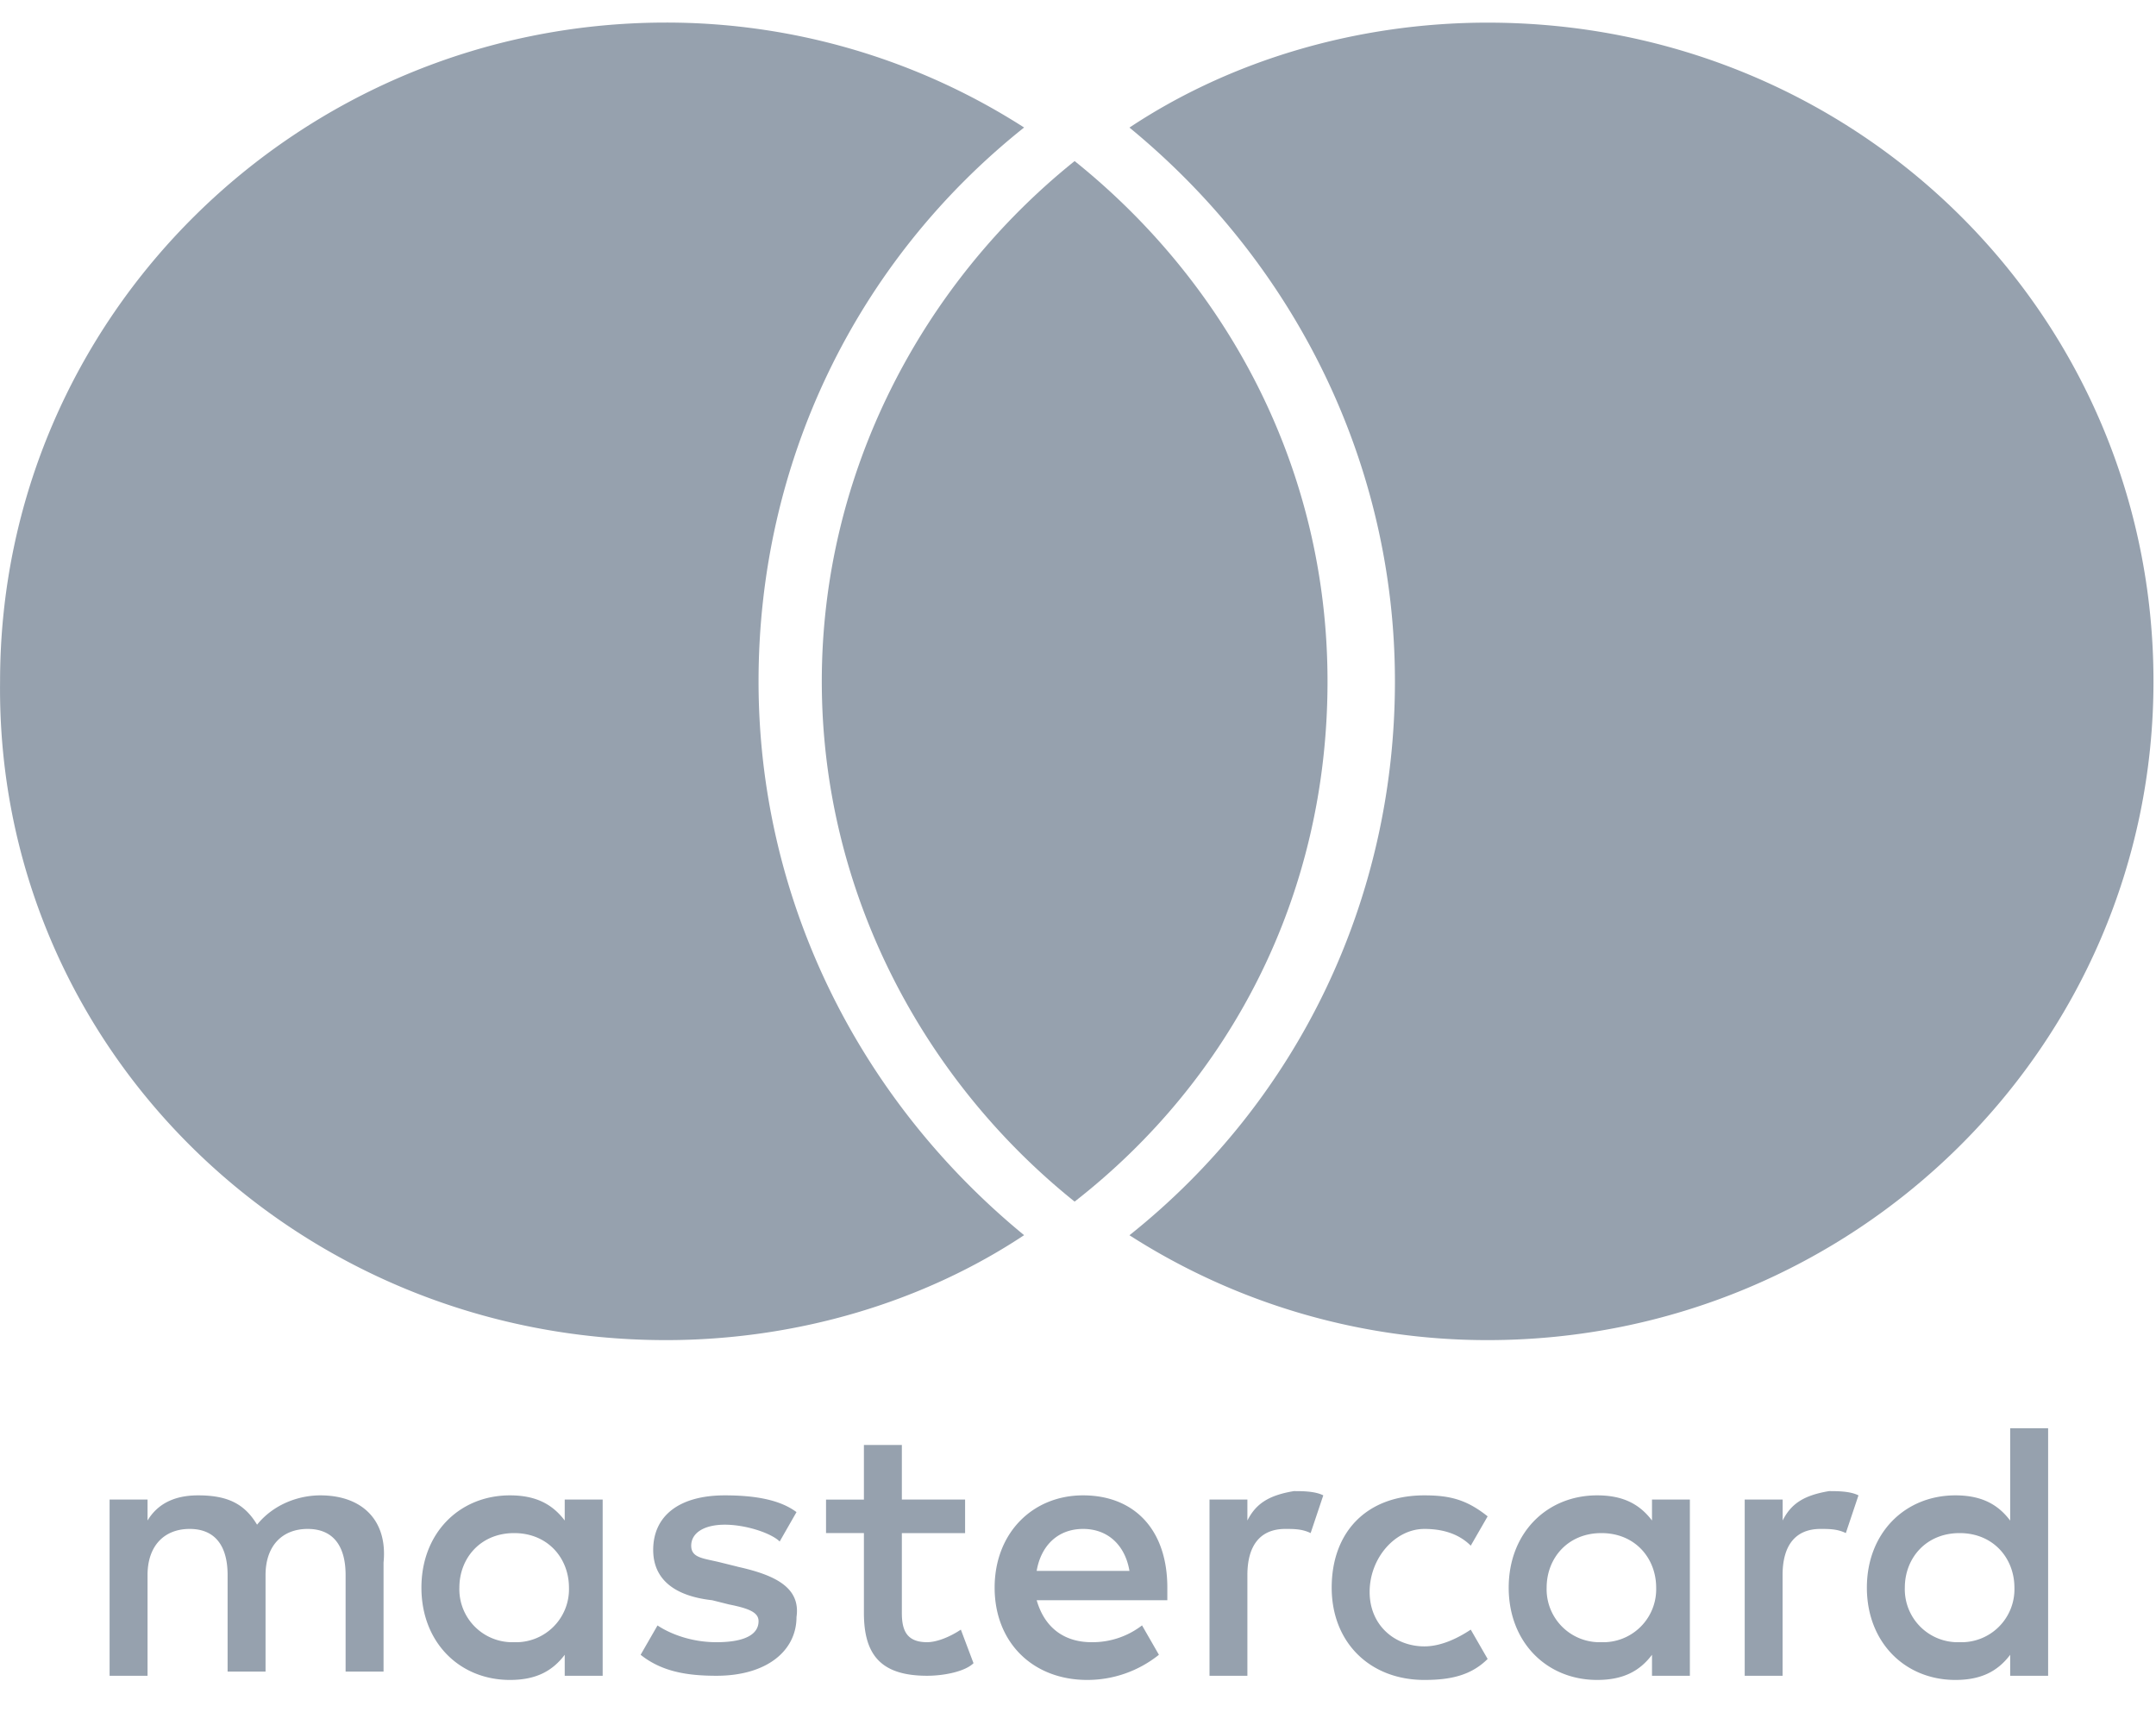
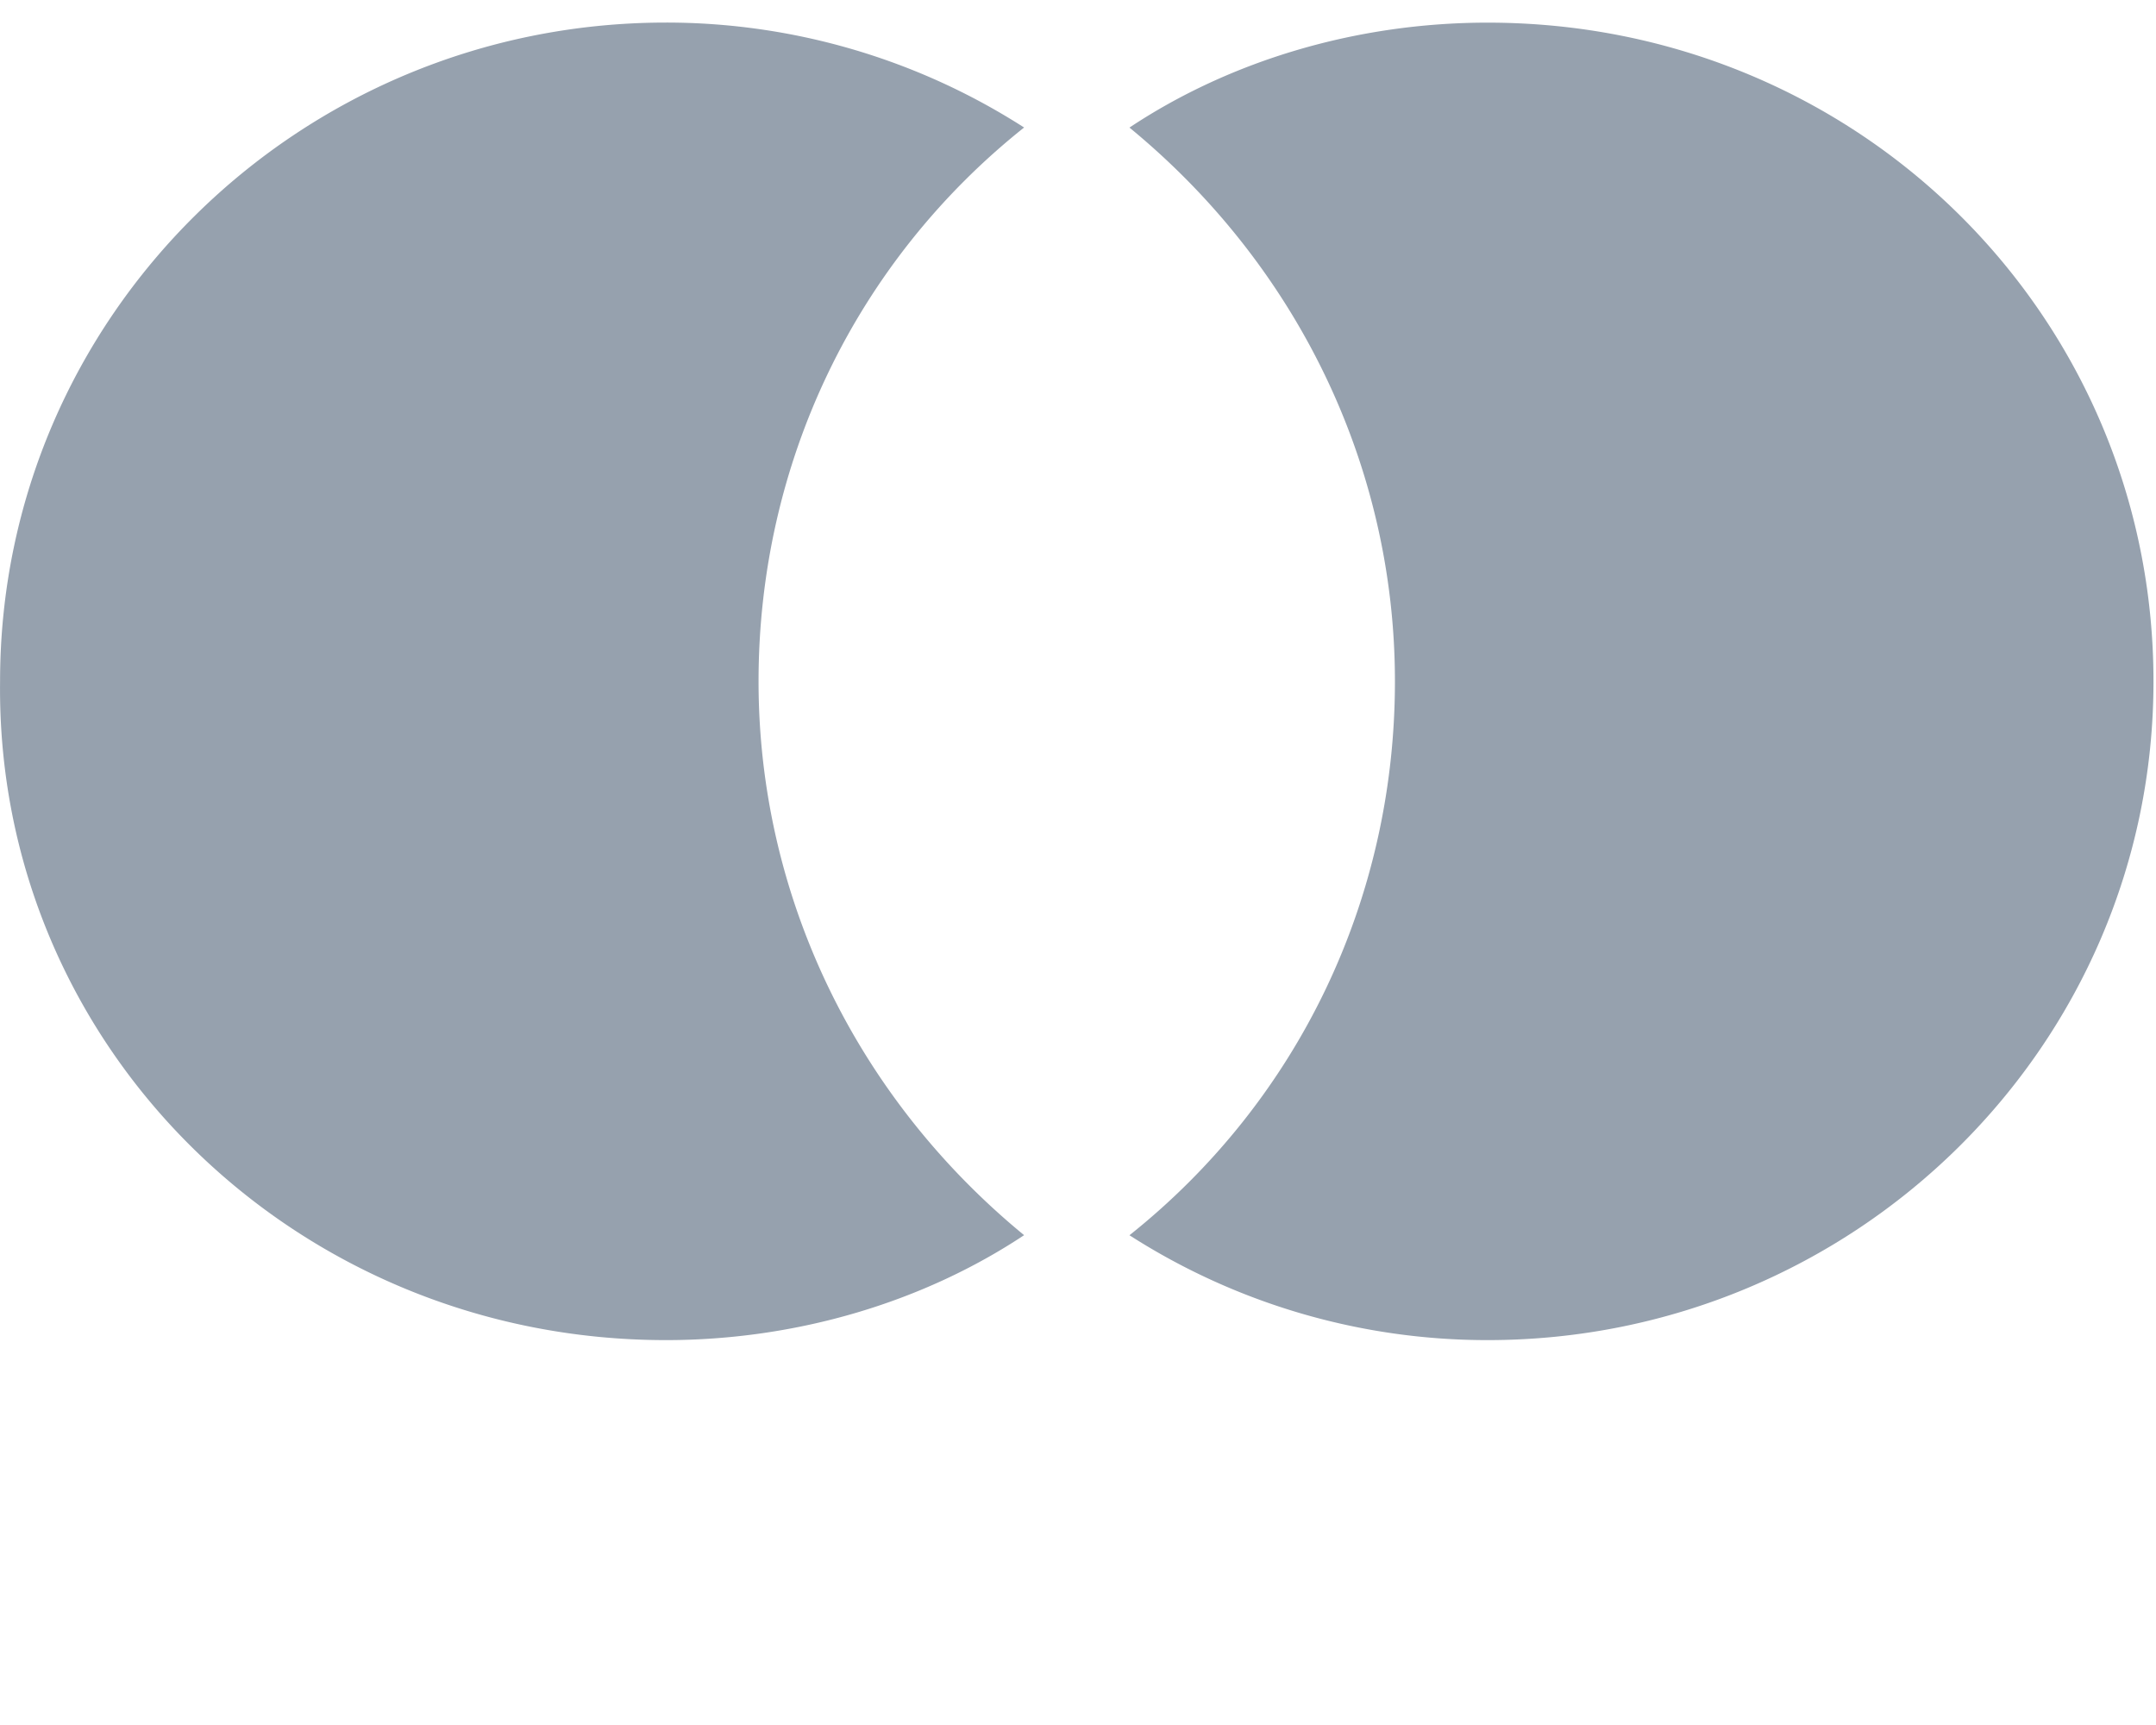
<svg xmlns="http://www.w3.org/2000/svg" width="30" height="24" fill="none">
-   <path d="m10.262 21.797-.234-.058c-.235-.059-.41-.059-.41-.234 0-.175.175-.292.468-.292.293 0 .645.117.763.234l.234-.409c-.234-.175-.586-.233-.997-.233-.645 0-.997.292-.997.759 0 .408.294.642.821.7l.235.059c.293.058.41.116.41.233 0 .175-.175.292-.586.292-.352 0-.645-.117-.82-.233l-.235.408c.293.234.645.292 1.055.292.704 0 1.114-.35 1.114-.817.059-.409-.293-.584-.82-.7ZM12.901 22.848c-.293 0-.352-.175-.352-.409V21.33h.88v-.467h-.88v-.759h-.528v.76h-.527v.466h.527v1.11c0 .583.235.875.88.875.235 0 .528-.059.645-.175l-.176-.467c-.176.117-.352.175-.469.175ZM7.858 21.155c-.176-.233-.41-.35-.762-.35-.704 0-1.232.525-1.232 1.284s.528 1.284 1.232 1.284c.352 0 .586-.116.762-.35v.292h.528v-2.452h-.528v.292Zm-.704 1.693a.737.737 0 0 1-.762-.759c0-.409.293-.759.762-.759.47 0 .763.35.763.76a.737.737 0 0 1-.763.758ZM4.457 20.805c-.293 0-.645.117-.88.408-.175-.291-.41-.408-.82-.408-.235 0-.528.058-.704.35v-.292h-.528v2.452h.528v-1.401c0-.409.234-.642.586-.642s.528.233.528.642v1.343h.528v-1.343c0-.409.234-.642.586-.642s.528.233.528.642v1.343h.528v-1.518c.058-.584-.294-.934-.88-.934ZM24.805 21.155v-.292h-.528v2.452h.527v-1.401c0-.409.176-.642.528-.642.117 0 .235 0 .352.058l.176-.525c-.117-.059-.293-.059-.41-.059-.352.059-.528.176-.645.409ZM15.07 20.805c-.703 0-1.23.525-1.23 1.284s.527 1.284 1.29 1.284c.351 0 .703-.116.996-.35l-.235-.409a1.13 1.13 0 0 1-.703.234c-.352 0-.645-.175-.763-.584h1.818v-.175c0-.817-.469-1.284-1.172-1.284Zm-.645 1.05c.06-.35.294-.583.646-.583.351 0 .586.233.645.584h-1.29ZM22.987 21.155c-.176-.233-.41-.35-.763-.35-.703 0-1.231.525-1.231 1.284s.528 1.284 1.231 1.284c.352 0 .587-.116.763-.35v.292h.527v-2.452h-.527v.292Zm-.704 1.693a.737.737 0 0 1-.762-.759c0-.409.293-.759.762-.759.47 0 .762.35.762.76a.737.737 0 0 1-.762.758ZM27.97 21.155c-.175-.233-.41-.35-.761-.35-.704 0-1.232.525-1.232 1.284s.528 1.284 1.232 1.284c.352 0 .586-.116.762-.35v.292h.528v-3.444h-.528v1.284Zm-.703 1.693a.737.737 0 0 1-.762-.759c0-.409.293-.759.762-.759.47 0 .763.35.763.76a.737.737 0 0 1-.763.758ZM19.82 21.272c.235 0 .47.058.645.233l.235-.408c-.293-.234-.528-.292-.88-.292-.82 0-1.29.525-1.29 1.284s.528 1.284 1.29 1.284c.352 0 .645-.058.88-.292l-.235-.408c-.176.117-.41.233-.645.233-.41 0-.762-.291-.762-.758 0-.468.352-.876.762-.876ZM17.357 21.155v-.292h-.527v2.452h.527v-1.401c0-.409.176-.642.528-.642.117 0 .235 0 .352.058l.176-.525c-.117-.059-.293-.059-.41-.059-.352.059-.528.176-.646.409ZM11.435 9.48c0 2.919 1.407 5.546 3.518 7.238 2.17-1.692 3.519-4.26 3.519-7.238 0-2.977-1.408-5.546-3.519-7.239-2.11 1.693-3.518 4.32-3.518 7.239Z" fill="#96A1AE" />
  <path d="M19.41 9.48c0 3.035-1.349 5.838-3.694 7.706a9.22 9.22 0 0 0 4.984 1.459c5.101 0 9.265-4.086 9.265-9.165C29.965 4.4 25.86.315 20.7.315c-1.818 0-3.577.525-4.984 1.46C18.06 3.7 19.41 6.502 19.41 9.48ZM9.265 18.645c1.818 0 3.577-.526 4.985-1.46-2.346-1.926-3.695-4.728-3.695-7.705 0-3.036 1.35-5.838 3.695-7.706A9.22 9.22 0 0 0 9.265.314C4.164.315.001 4.402.001 9.48c-.059 5.079 4.104 9.165 9.264 9.165Z" fill="#96A1AE" />
</svg>